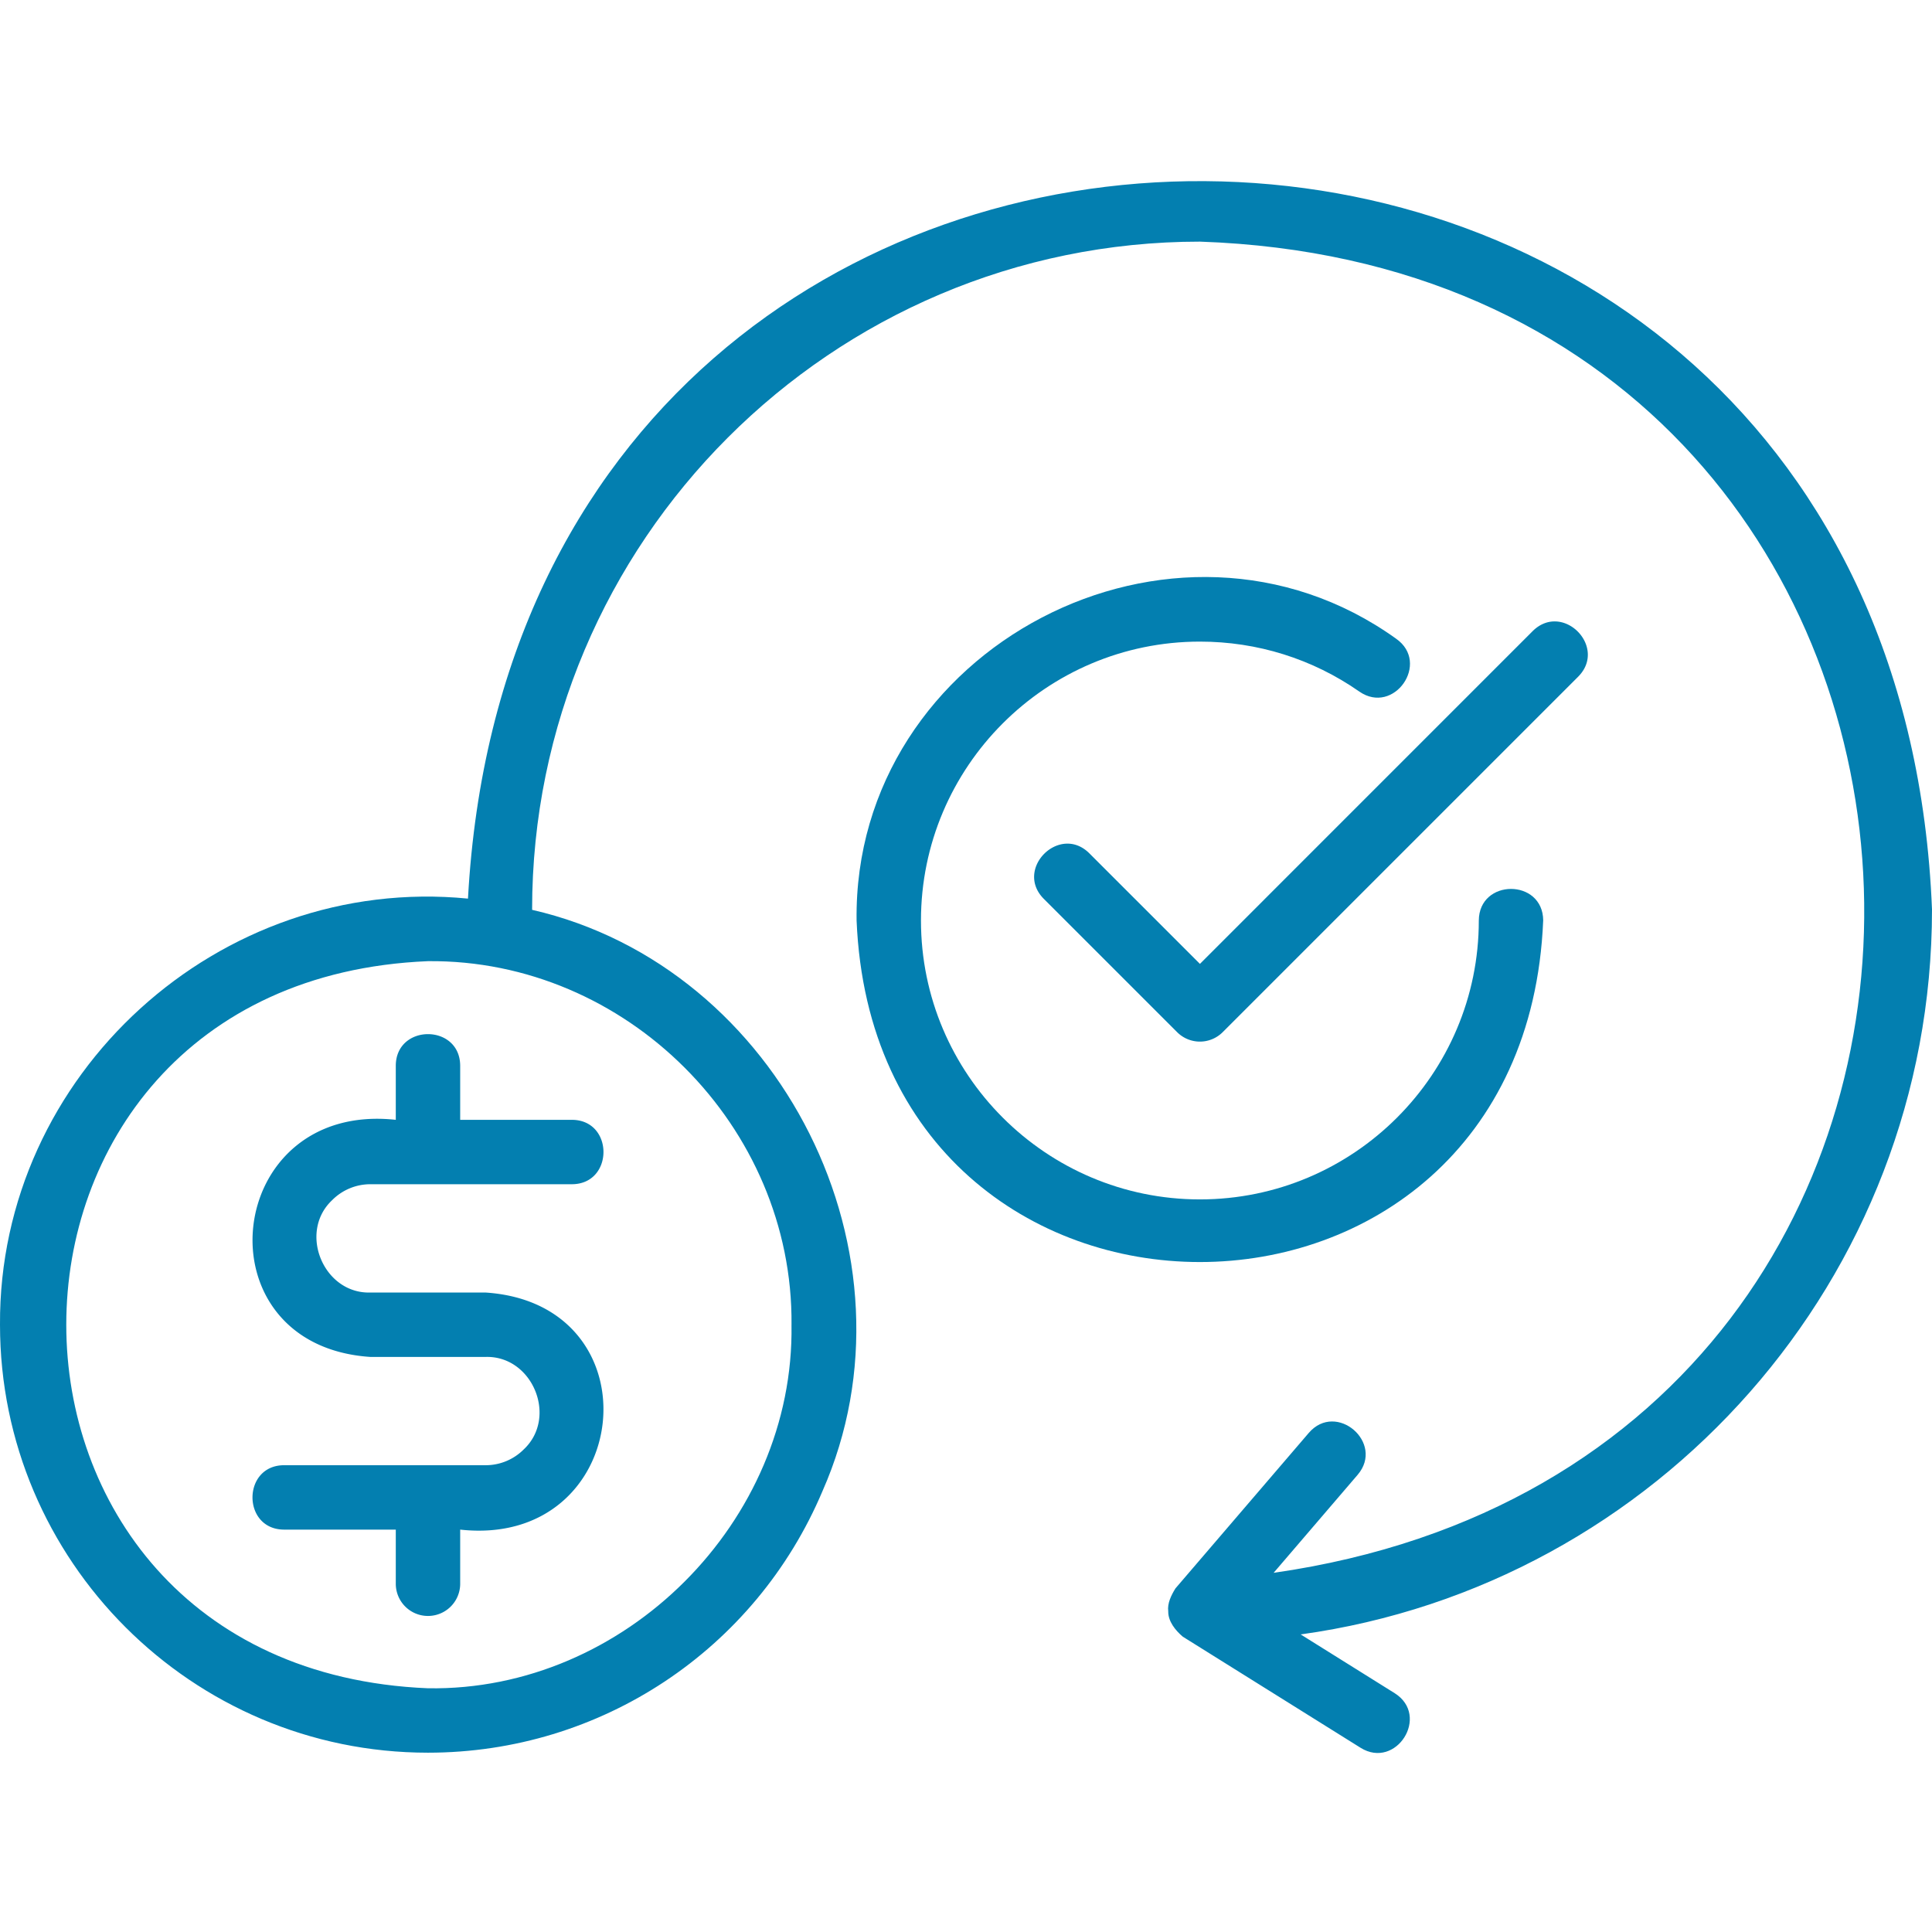
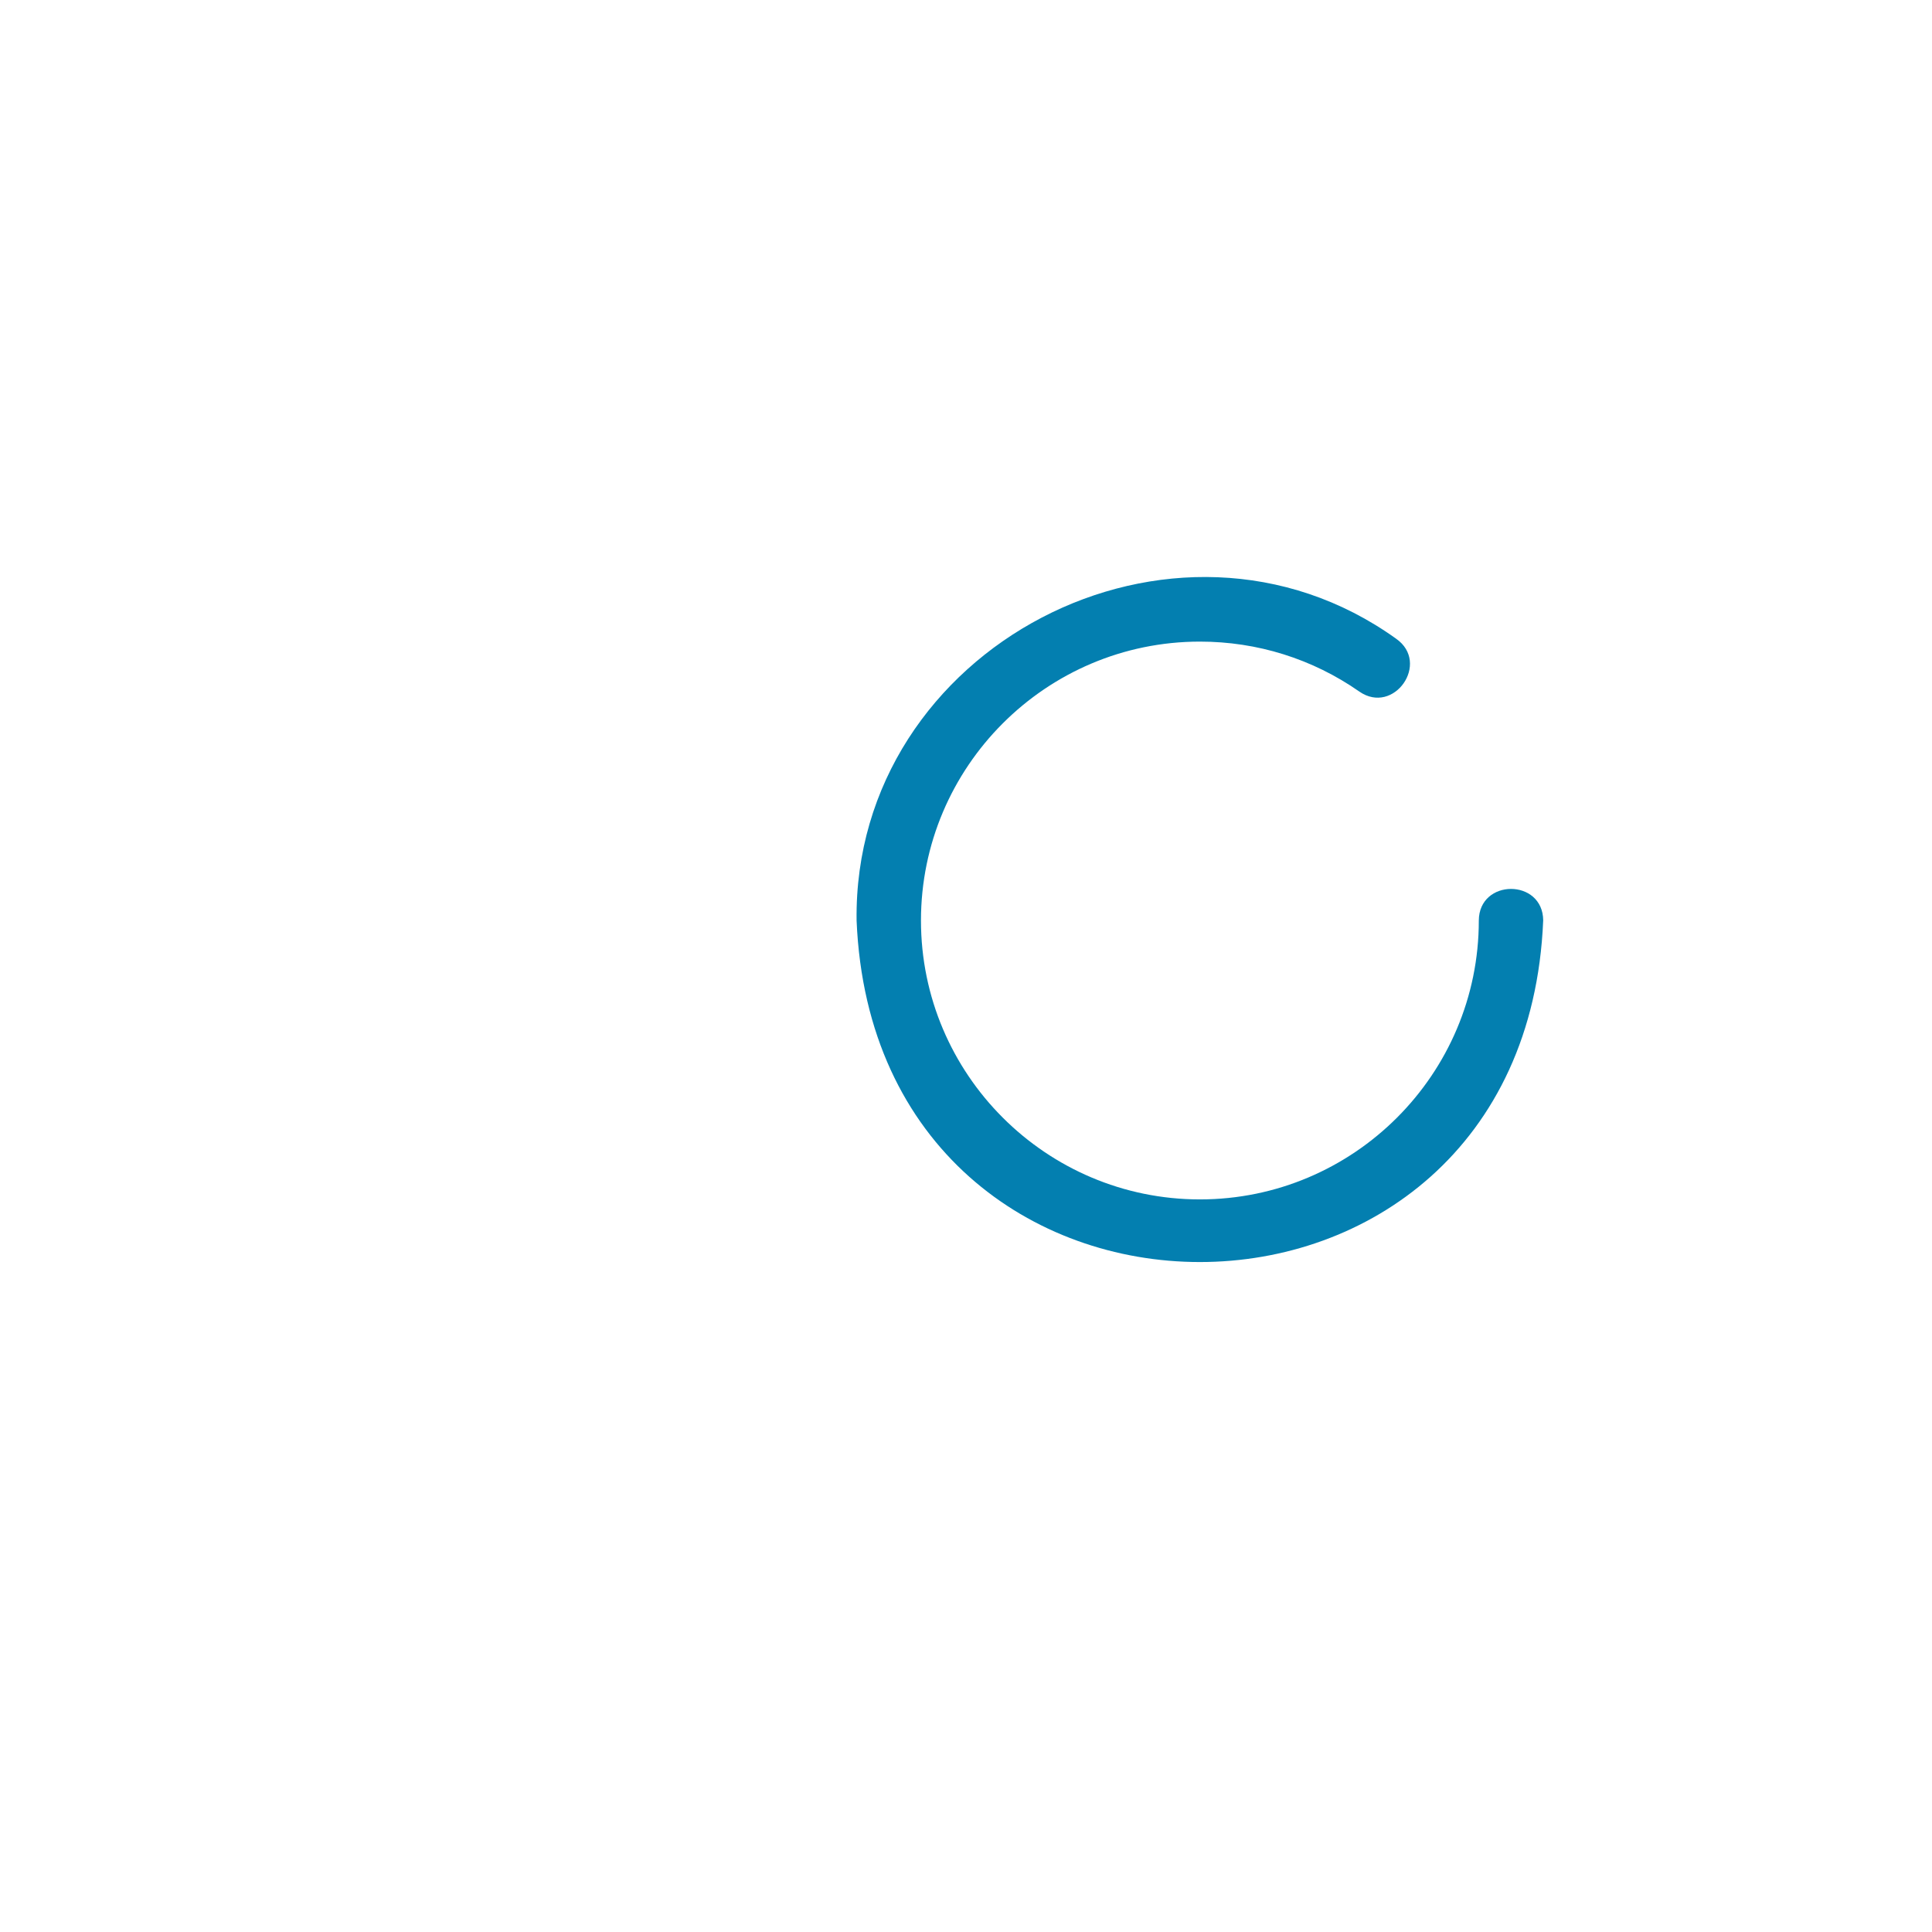
<svg xmlns="http://www.w3.org/2000/svg" width="84" height="84" viewBox="0 0 84 84" fill="none">
-   <path d="M47.362 37.1c-1.293-1.289-3.272.68-1.98 1.98l5.798 5.797a1.4 1.4 0 0 0 1.98 0l15.458-15.458c1.283-1.293-.674-3.273-1.98-1.98L52.17 41.908 47.362 37.1z" fill="#037FB0" />
  <path d="M67.096 40.021c-.014-1.833-2.79-1.827-2.8.002 0 6.685-5.44 12.125-12.127 12.125-6.686 0-12.127-5.44-12.127-12.125 0-6.687 5.44-12.127 12.127-12.127 2.498 0 4.895.75 6.932 2.172 1.504 1.043 3.1-1.244 1.602-2.296-9.638-6.916-23.617.37-23.46 12.252.82 19.8 29.036 19.794 29.852-.002z" fill="#037FB0" />
-   <path d="M84 39.546C82.32-2.417 22.62-2.786 20.347 39.07 9.53 38.007-.06 46.719 0 57.597c0 10.26 8.347 18.607 18.607 18.607 7.5 0 14.232-4.462 17.152-11.37 4.511-10.21-1.8-22.796-12.624-25.276-.008-16.017 13.023-29.053 29.04-29.052 36.583 1.255 39.242 52.715 3.2 57.878l3.654-4.263c1.184-1.388-.929-3.211-2.126-1.82l-5.797 6.761c-.182.294-.358.646-.313.998-.006.436.312.828.633 1.1l7.73 4.831c1.544.963 3.039-1.39 1.484-2.373l-4.089-2.556C72.035 68.922 84 55.609 84 39.546H84zm-49.587 18.05c.138 8.554-7.25 15.948-15.807 15.807-20.967-.868-20.965-30.747 0-31.613 8.626-.086 15.883 7.18 15.808 15.806z" fill="#037FB0" />
-   <path d="M20.008 46.335c-.008-1.83-2.792-1.83-2.8 0v2.353c-7.53-.822-8.632 9.814-1.102 10.309h5.005c2.041-.062 3.15 2.62 1.663 4.018a2.337 2.337 0 0 1-1.663.69h-8.76c-1.828.004-1.833 2.794 0 2.8h4.857v2.354a1.4 1.4 0 1 0 2.8 0v-2.354c7.532.824 8.631-9.814 1.102-10.308h-5.005c-2.04.062-3.15-2.62-1.663-4.017a2.34 2.34 0 0 1 1.663-.692h8.76c1.828-.004 1.833-2.794 0-2.8h-4.857v-2.353z" fill="#037FB0" />
</svg>